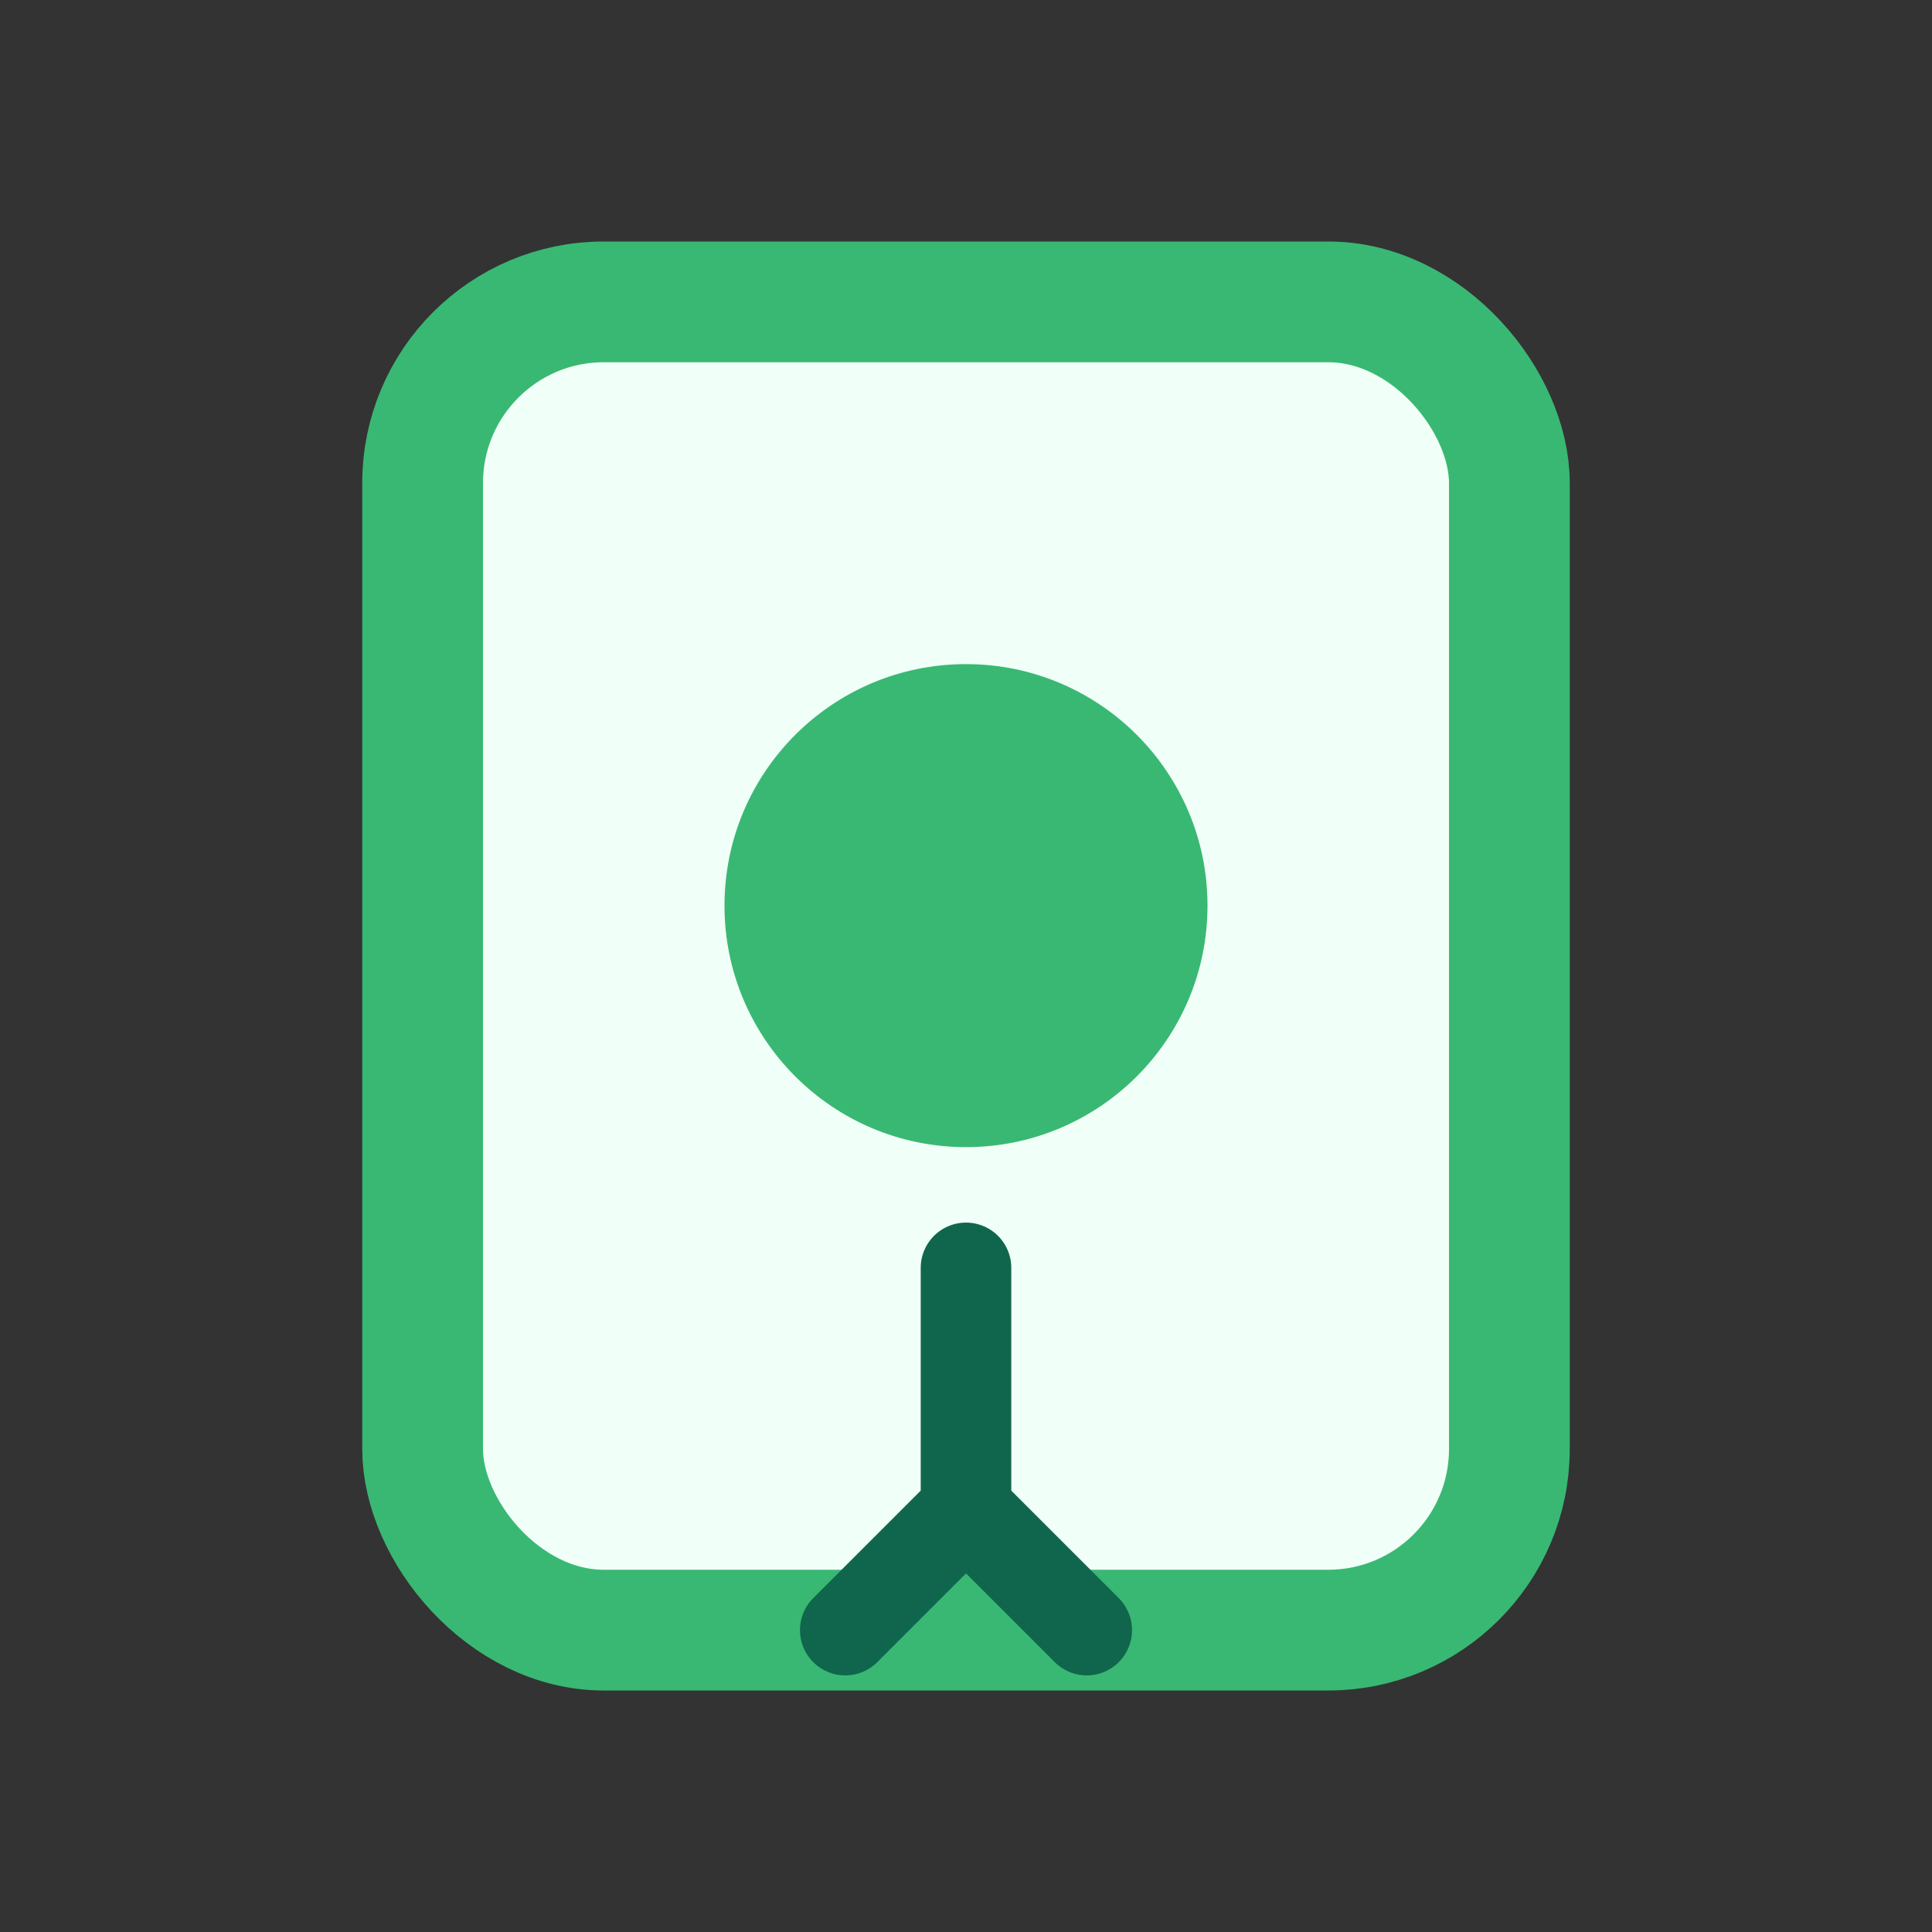
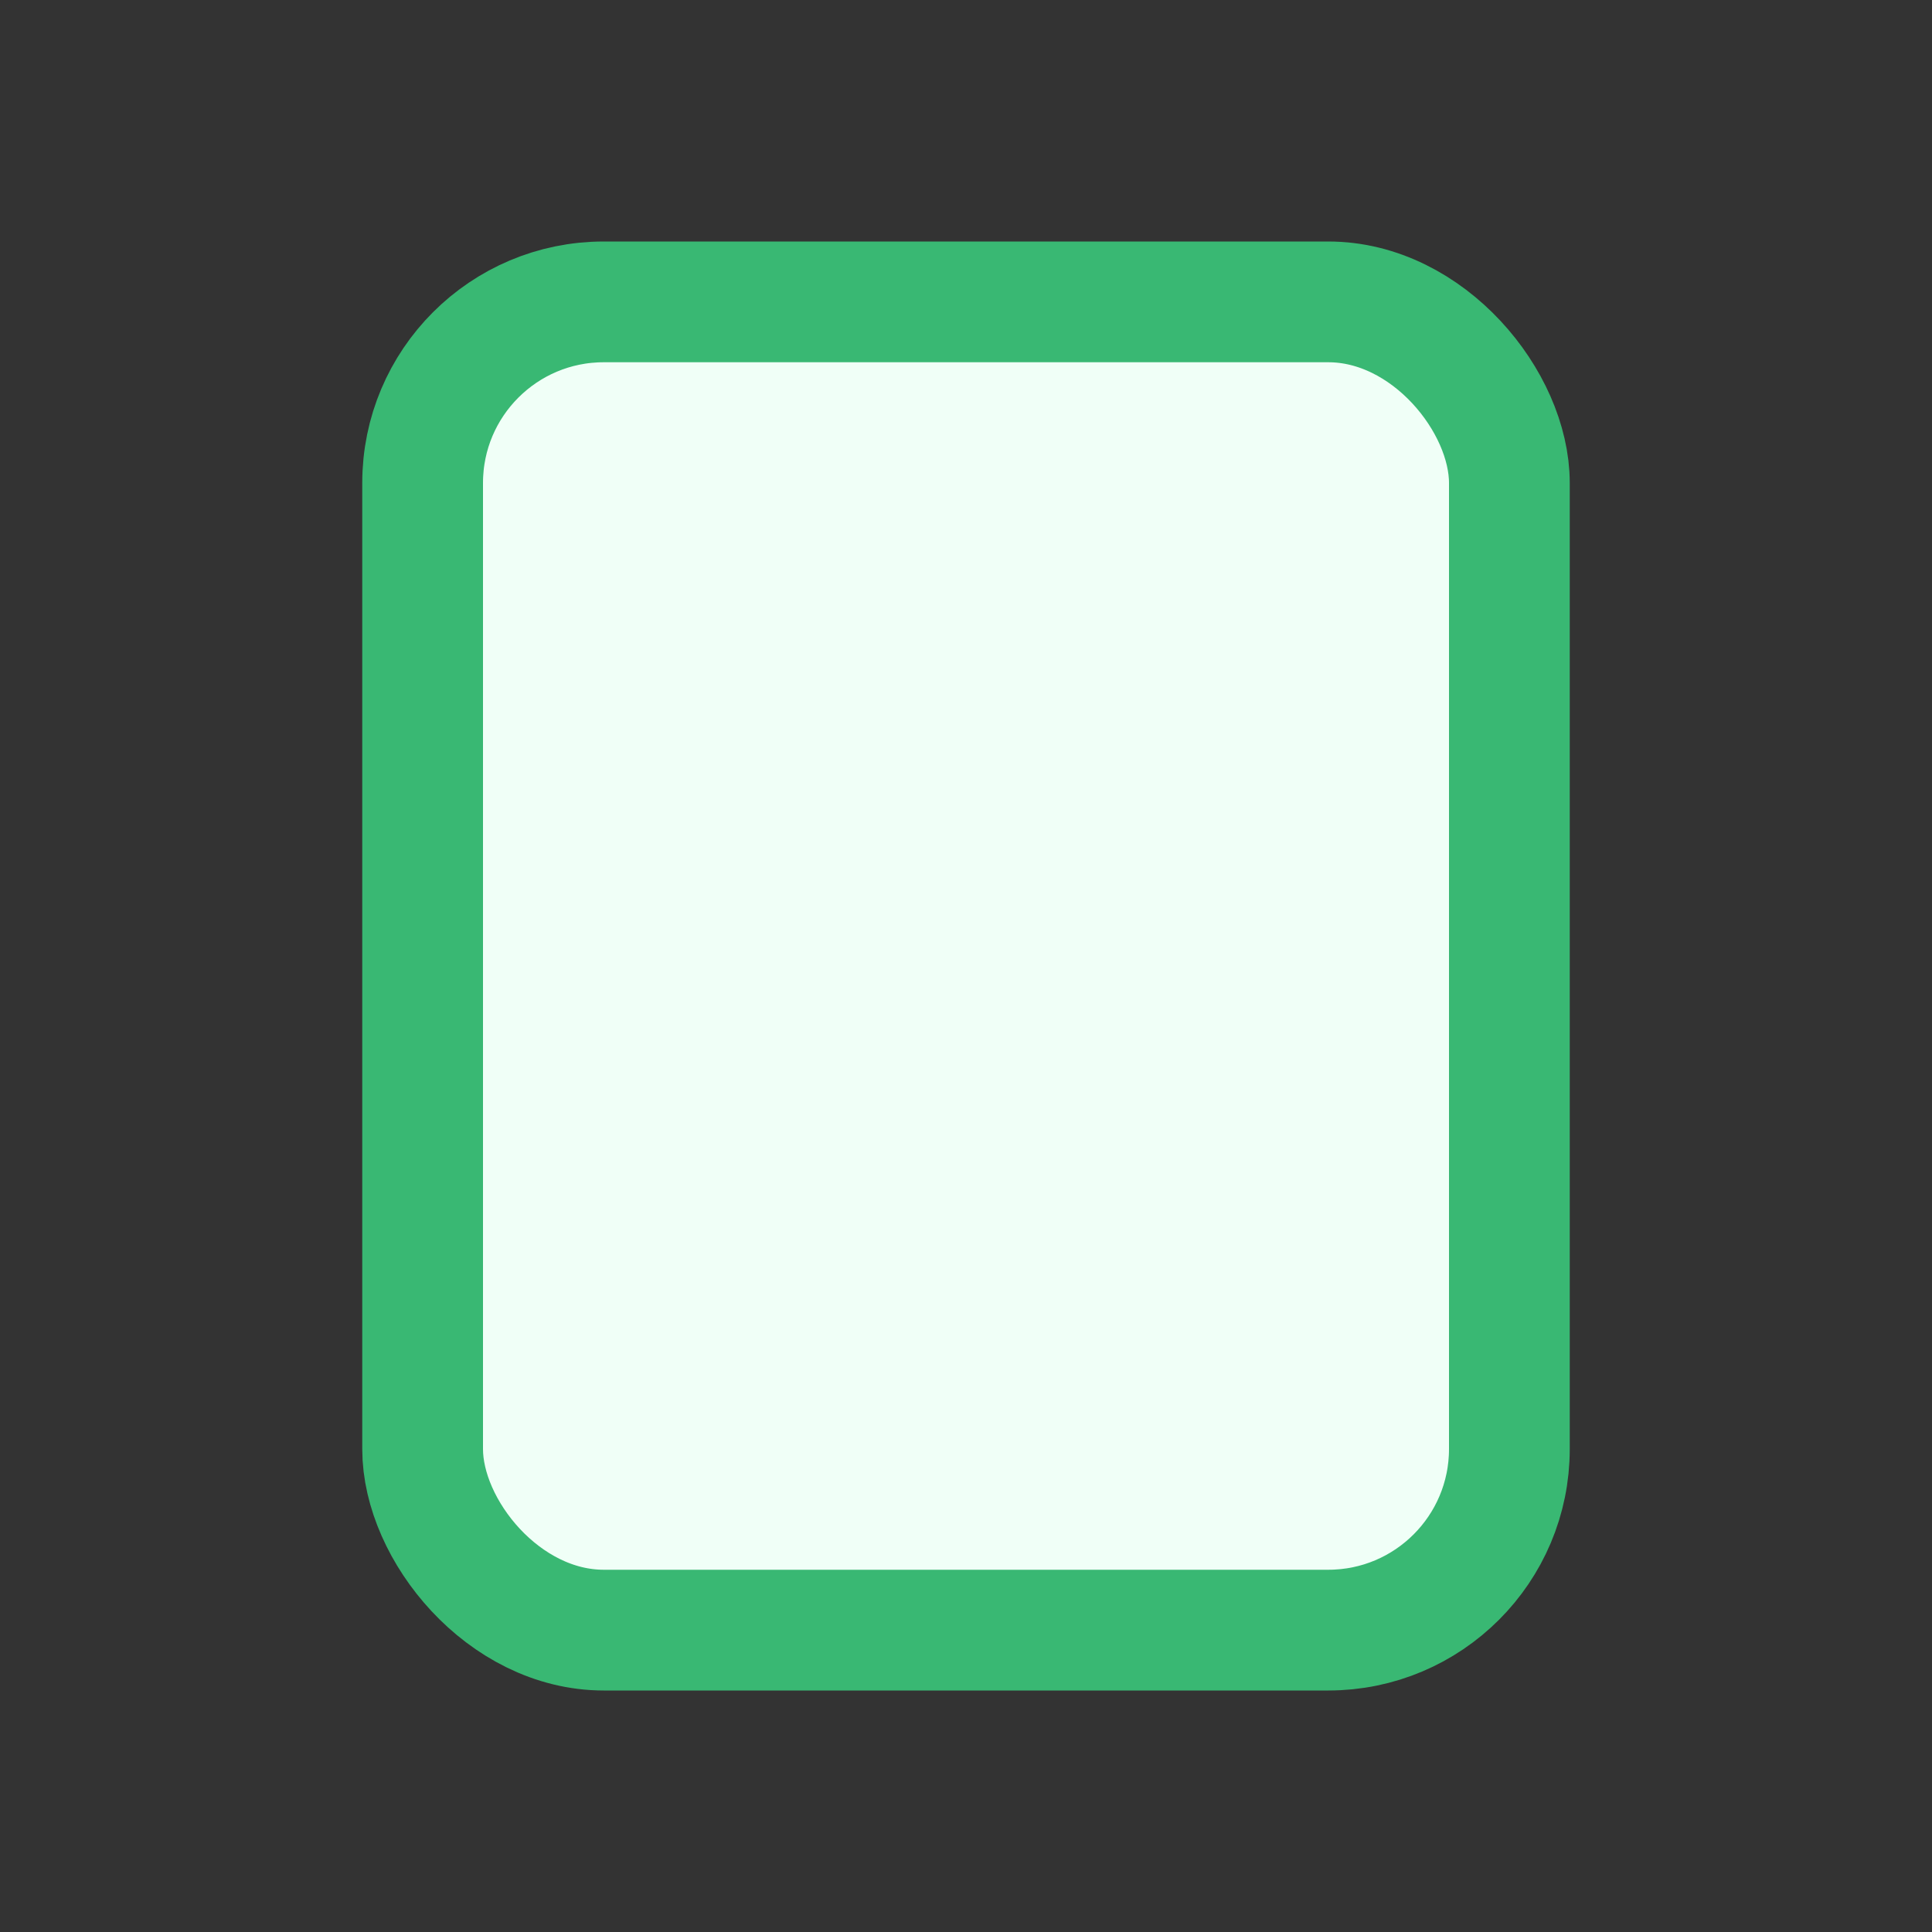
<svg xmlns="http://www.w3.org/2000/svg" width="32" height="32" viewBox="0 0 32 32">
  <rect x="0" y="0" width="32" height="32" fill="#333333" stroke="none" />
  <rect x="7" y="5" width="18" height="22" rx="3" fill="#F0FFF7" stroke="#39B873" stroke-width="2" />
-   <circle cx="16" cy="15" r="4" fill="#39B873" />
-   <path d="M16 21v4M16 25l-2 2M16 25l2 2" stroke="#10664C" stroke-width="1.5" stroke-linecap="round" />
</svg>